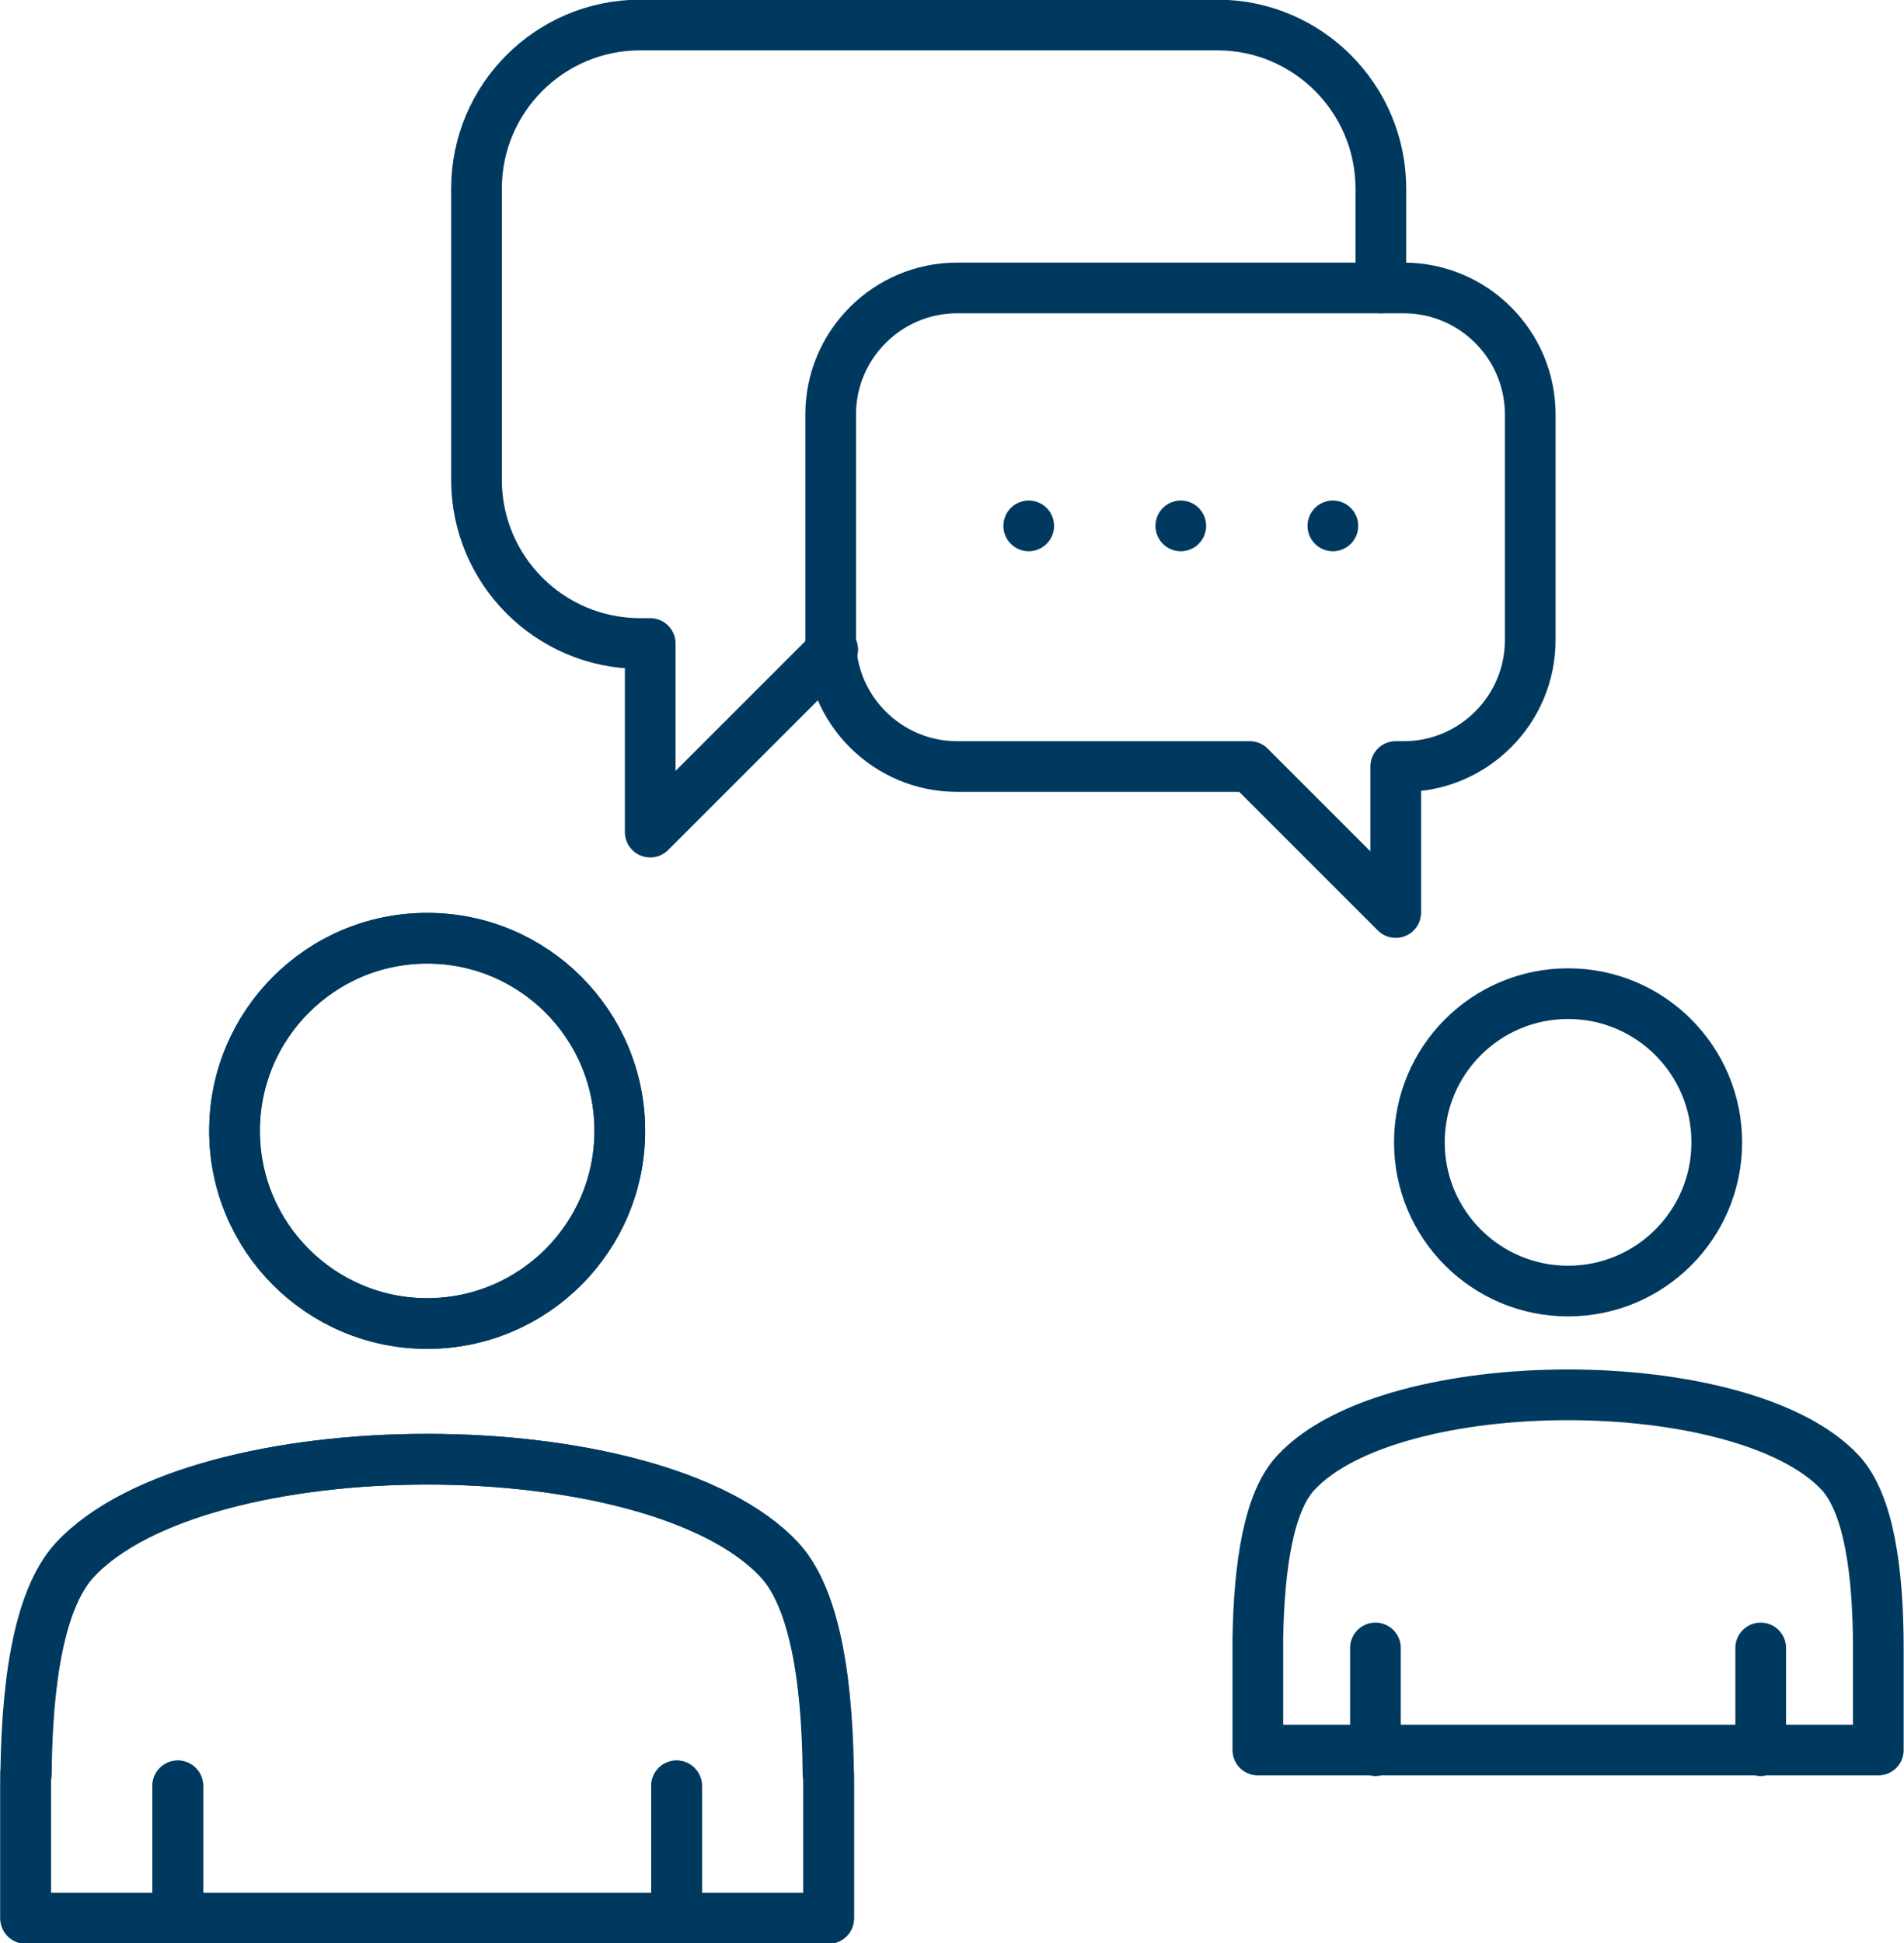
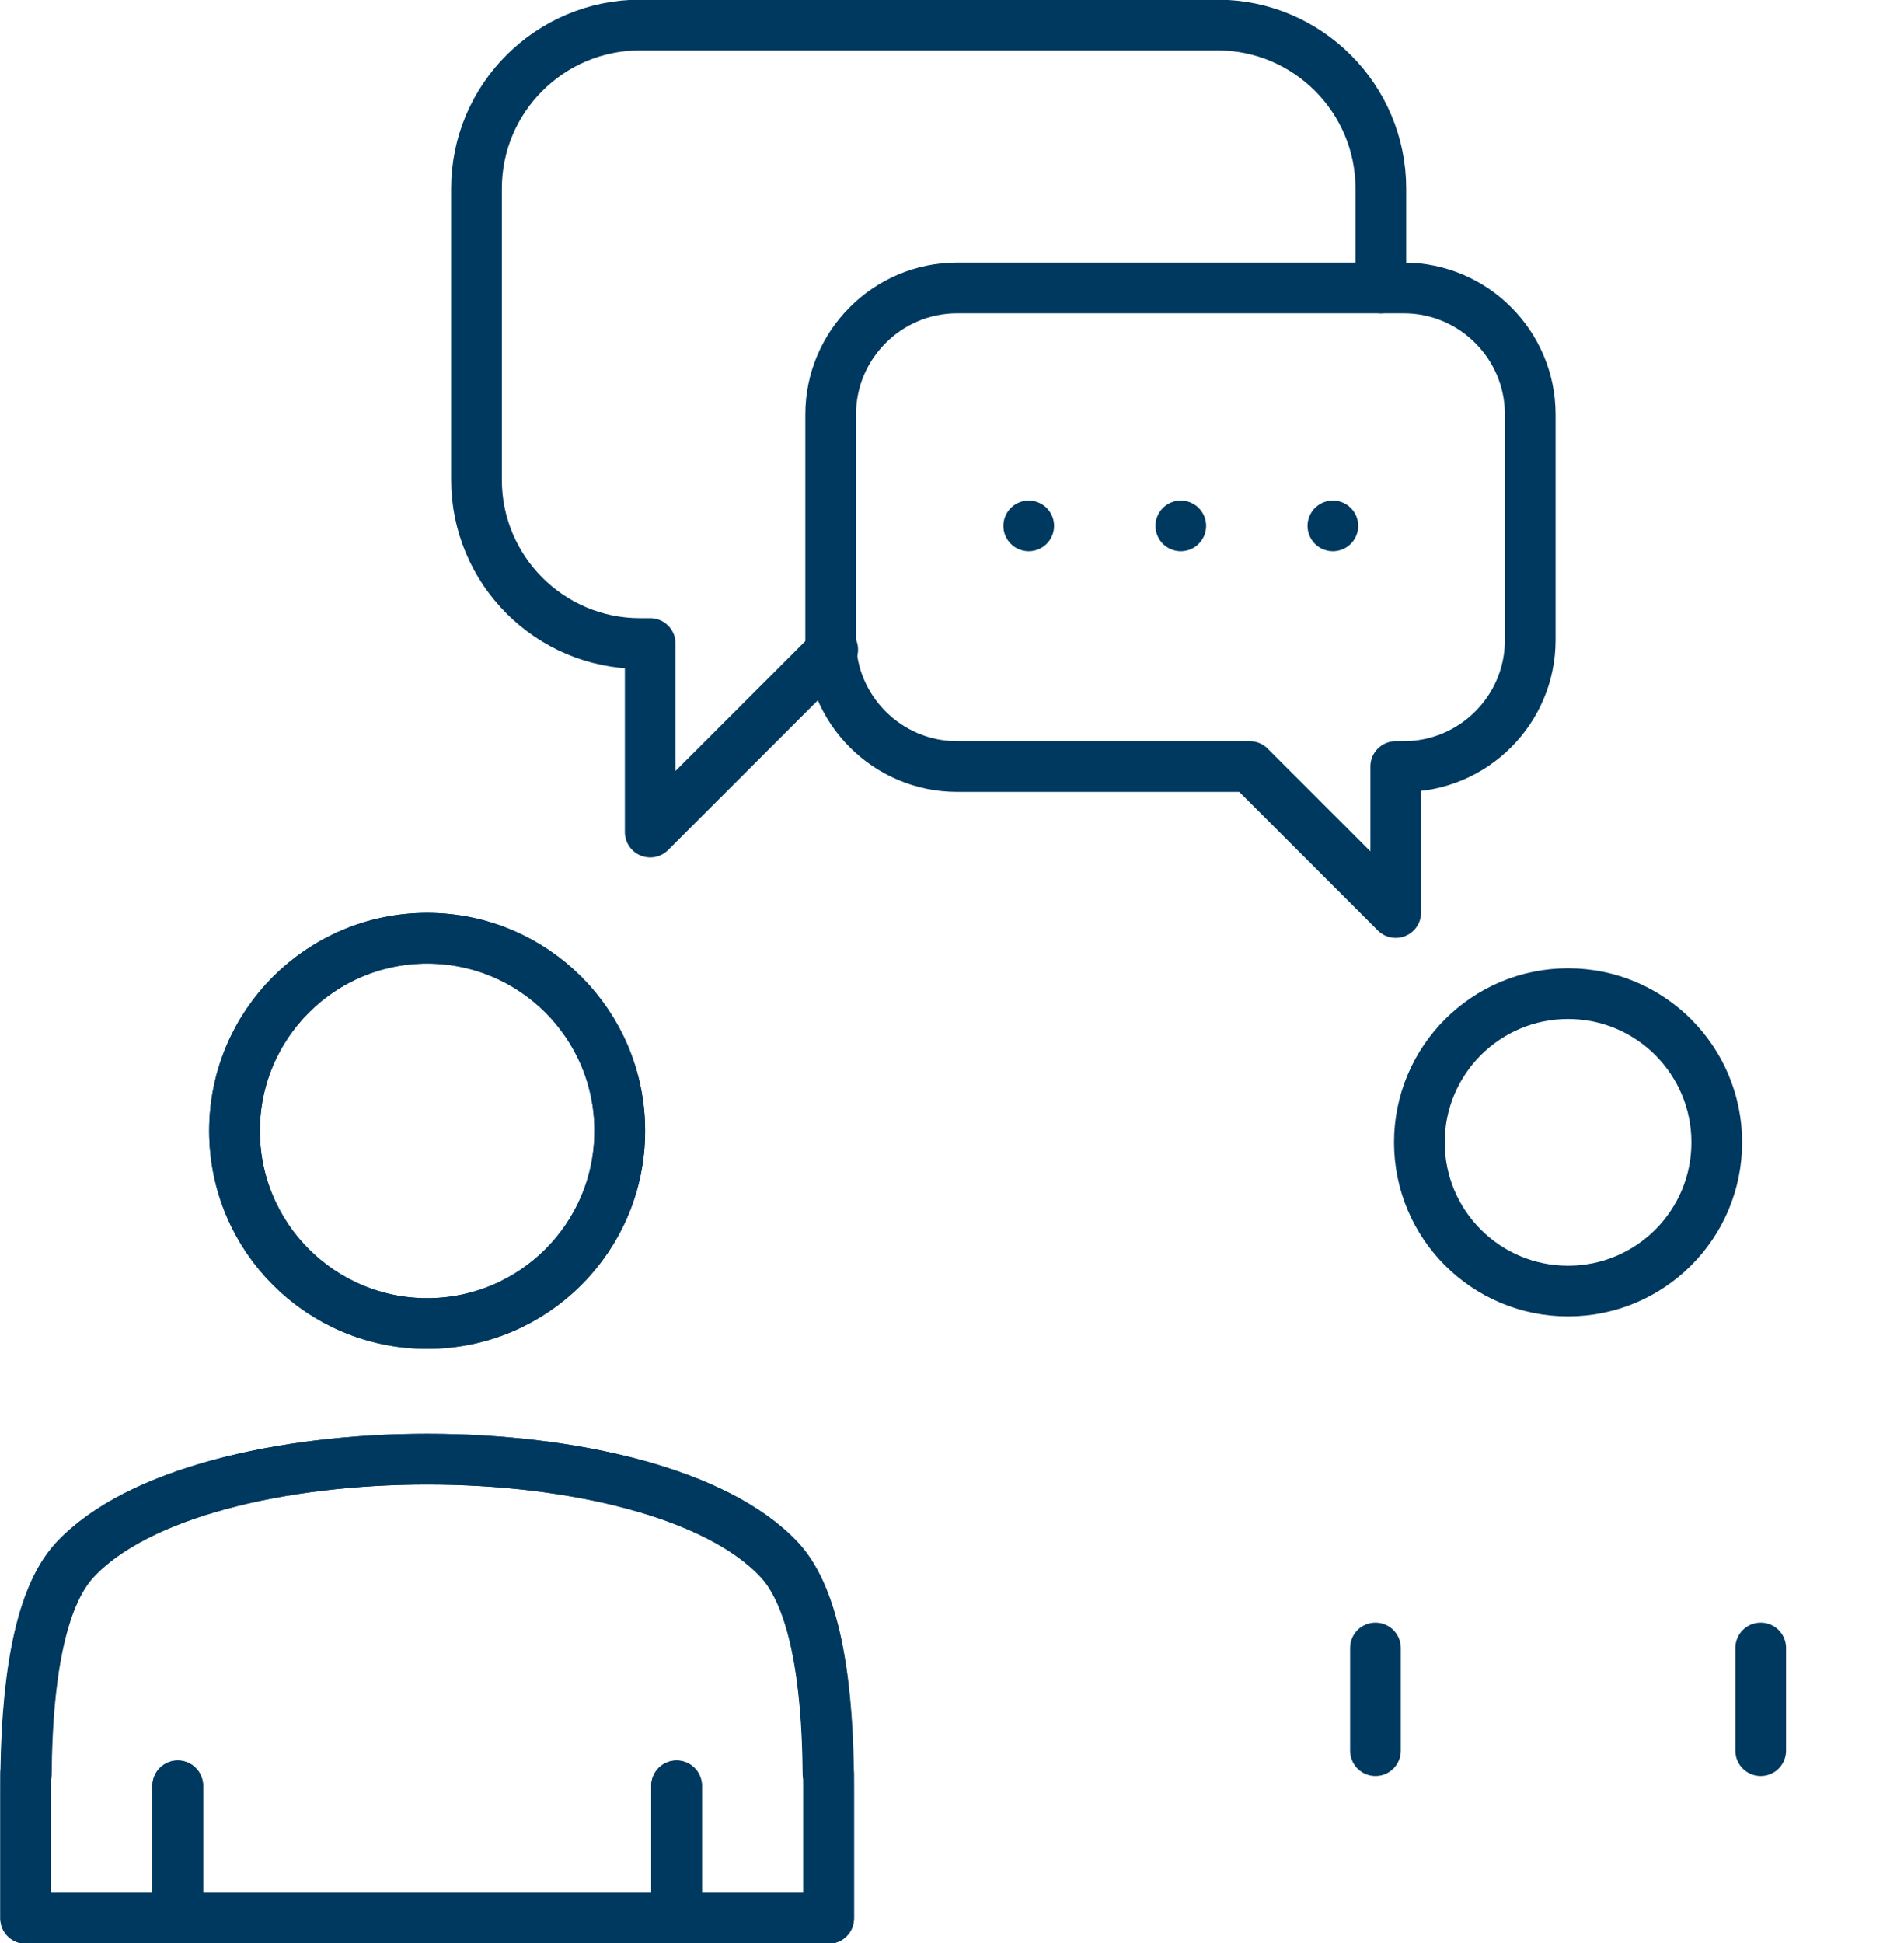
<svg xmlns="http://www.w3.org/2000/svg" id="Ebene_1" viewBox="0 0 28.17 28.75">
  <defs>
    <style>.cls-1{fill:none;stroke:#00395f;stroke-linecap:round;stroke-linejoin:round;stroke-width:.75px;}</style>
  </defs>
  <g id="communication">
    <line class="cls-1" x1="19.72" y1="7.78" x2="19.72" y2="7.78" />
    <line class="cls-1" x1="17.47" y1="7.78" x2="17.47" y2="7.78" />
    <line class="cls-1" x1="15.22" y1="7.78" x2="15.22" y2="7.78" />
    <path class="cls-1" d="M12.26,26.24c0,.71,0,1.43,0,2.14H.38c0-.07,0-.13,0-.2v-1.74c0-1.47.18-2.77.72-3.36,1.85-1.99,8.59-1.99,10.43,0,.52.56.71,1.77.72,3.16Z" />
    <line class="cls-1" x1="10.01" y1="28.38" x2="10.01" y2="26.42" />
    <line class="cls-1" x1="2.63" y1="28.38" x2="2.63" y2="26.42" />
    <circle class="cls-1" cx="6.32" cy="16.73" r="2.85" />
    <path class="cls-1" d="M20.43,4.26v-1.47c0-1.33-1.08-2.42-2.42-2.42h-8.54c-1.33,0-2.42,1.08-2.42,2.42v4.31c0,1.33,1.08,2.42,2.42,2.42h.15v2.79l2.7-2.7" />
-     <path class="cls-1" d="M18.61,24.24c0,.55,0,1.1,0,1.65h9.18c0-.05,0-.1,0-.16v-1.34c0-1.14-.14-2.14-.56-2.6-1.43-1.54-6.64-1.54-8.06,0-.4.43-.54,1.37-.56,2.44Z" />
    <line class="cls-1" x1="20.35" y1="24.38" x2="20.35" y2="25.9" />
    <line class="cls-1" x1="26.05" y1="24.38" x2="26.05" y2="25.9" />
    <circle class="cls-1" cx="23.2" cy="16.9" r="2.2" />
    <path class="cls-1" d="M14.17,4.26h6.6c1.03,0,1.87.84,1.87,1.87v3.34c0,1.03-.84,1.87-1.87,1.87h-.12s0,2.16,0,2.16l-2.16-2.16h-4.33c-1.03,0-1.87-.84-1.87-1.87v-3.34c0-1.03.84-1.87,1.87-1.87Z" />
    <path class="cls-1" d="M.38,26.24c0,.71,0,1.43,0,2.14h11.88c0-.07,0-.13,0-.2v-1.74c0-1.47-.18-2.77-.72-3.36-1.85-1.99-8.59-1.99-10.43,0-.52.56-.71,1.77-.72,3.16Z" />
    <line class="cls-1" x1="2.63" y1="26.42" x2="2.63" y2="28.38" />
    <line class="cls-1" x1="10.01" y1="26.42" x2="10.01" y2="28.38" />
    <circle class="cls-1" cx="6.32" cy="16.73" r="2.85" />
  </g>
</svg>